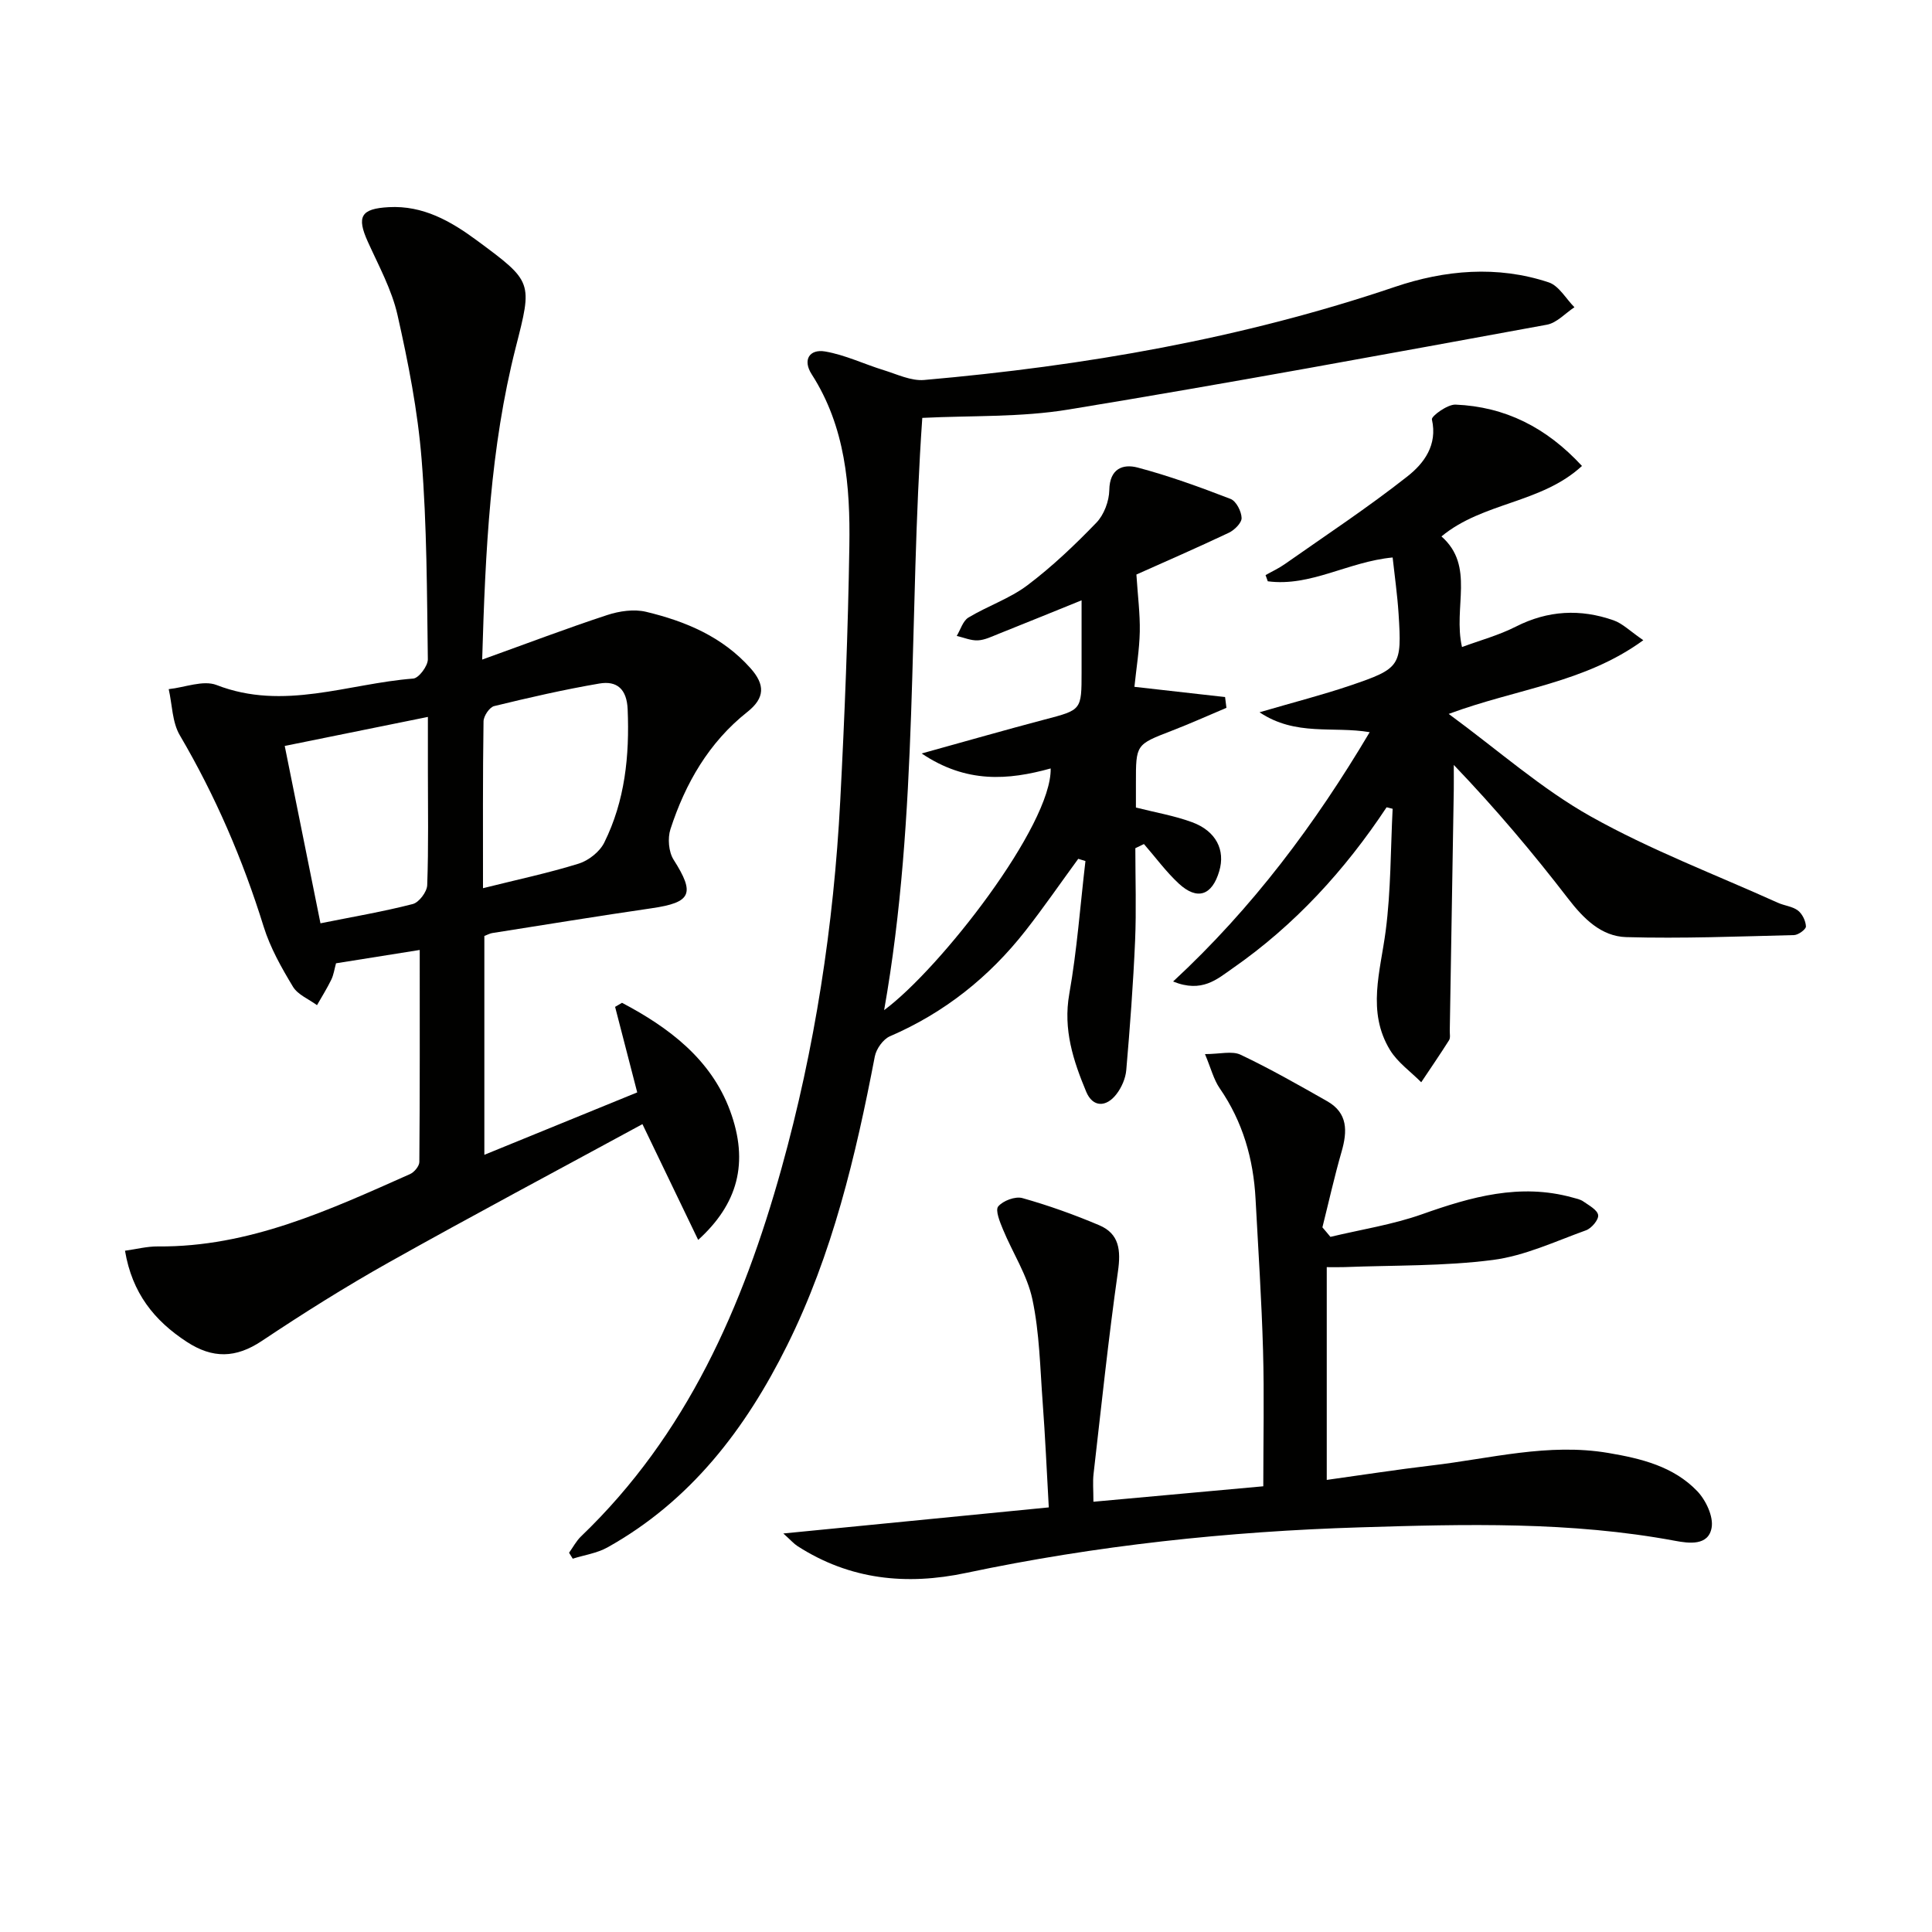
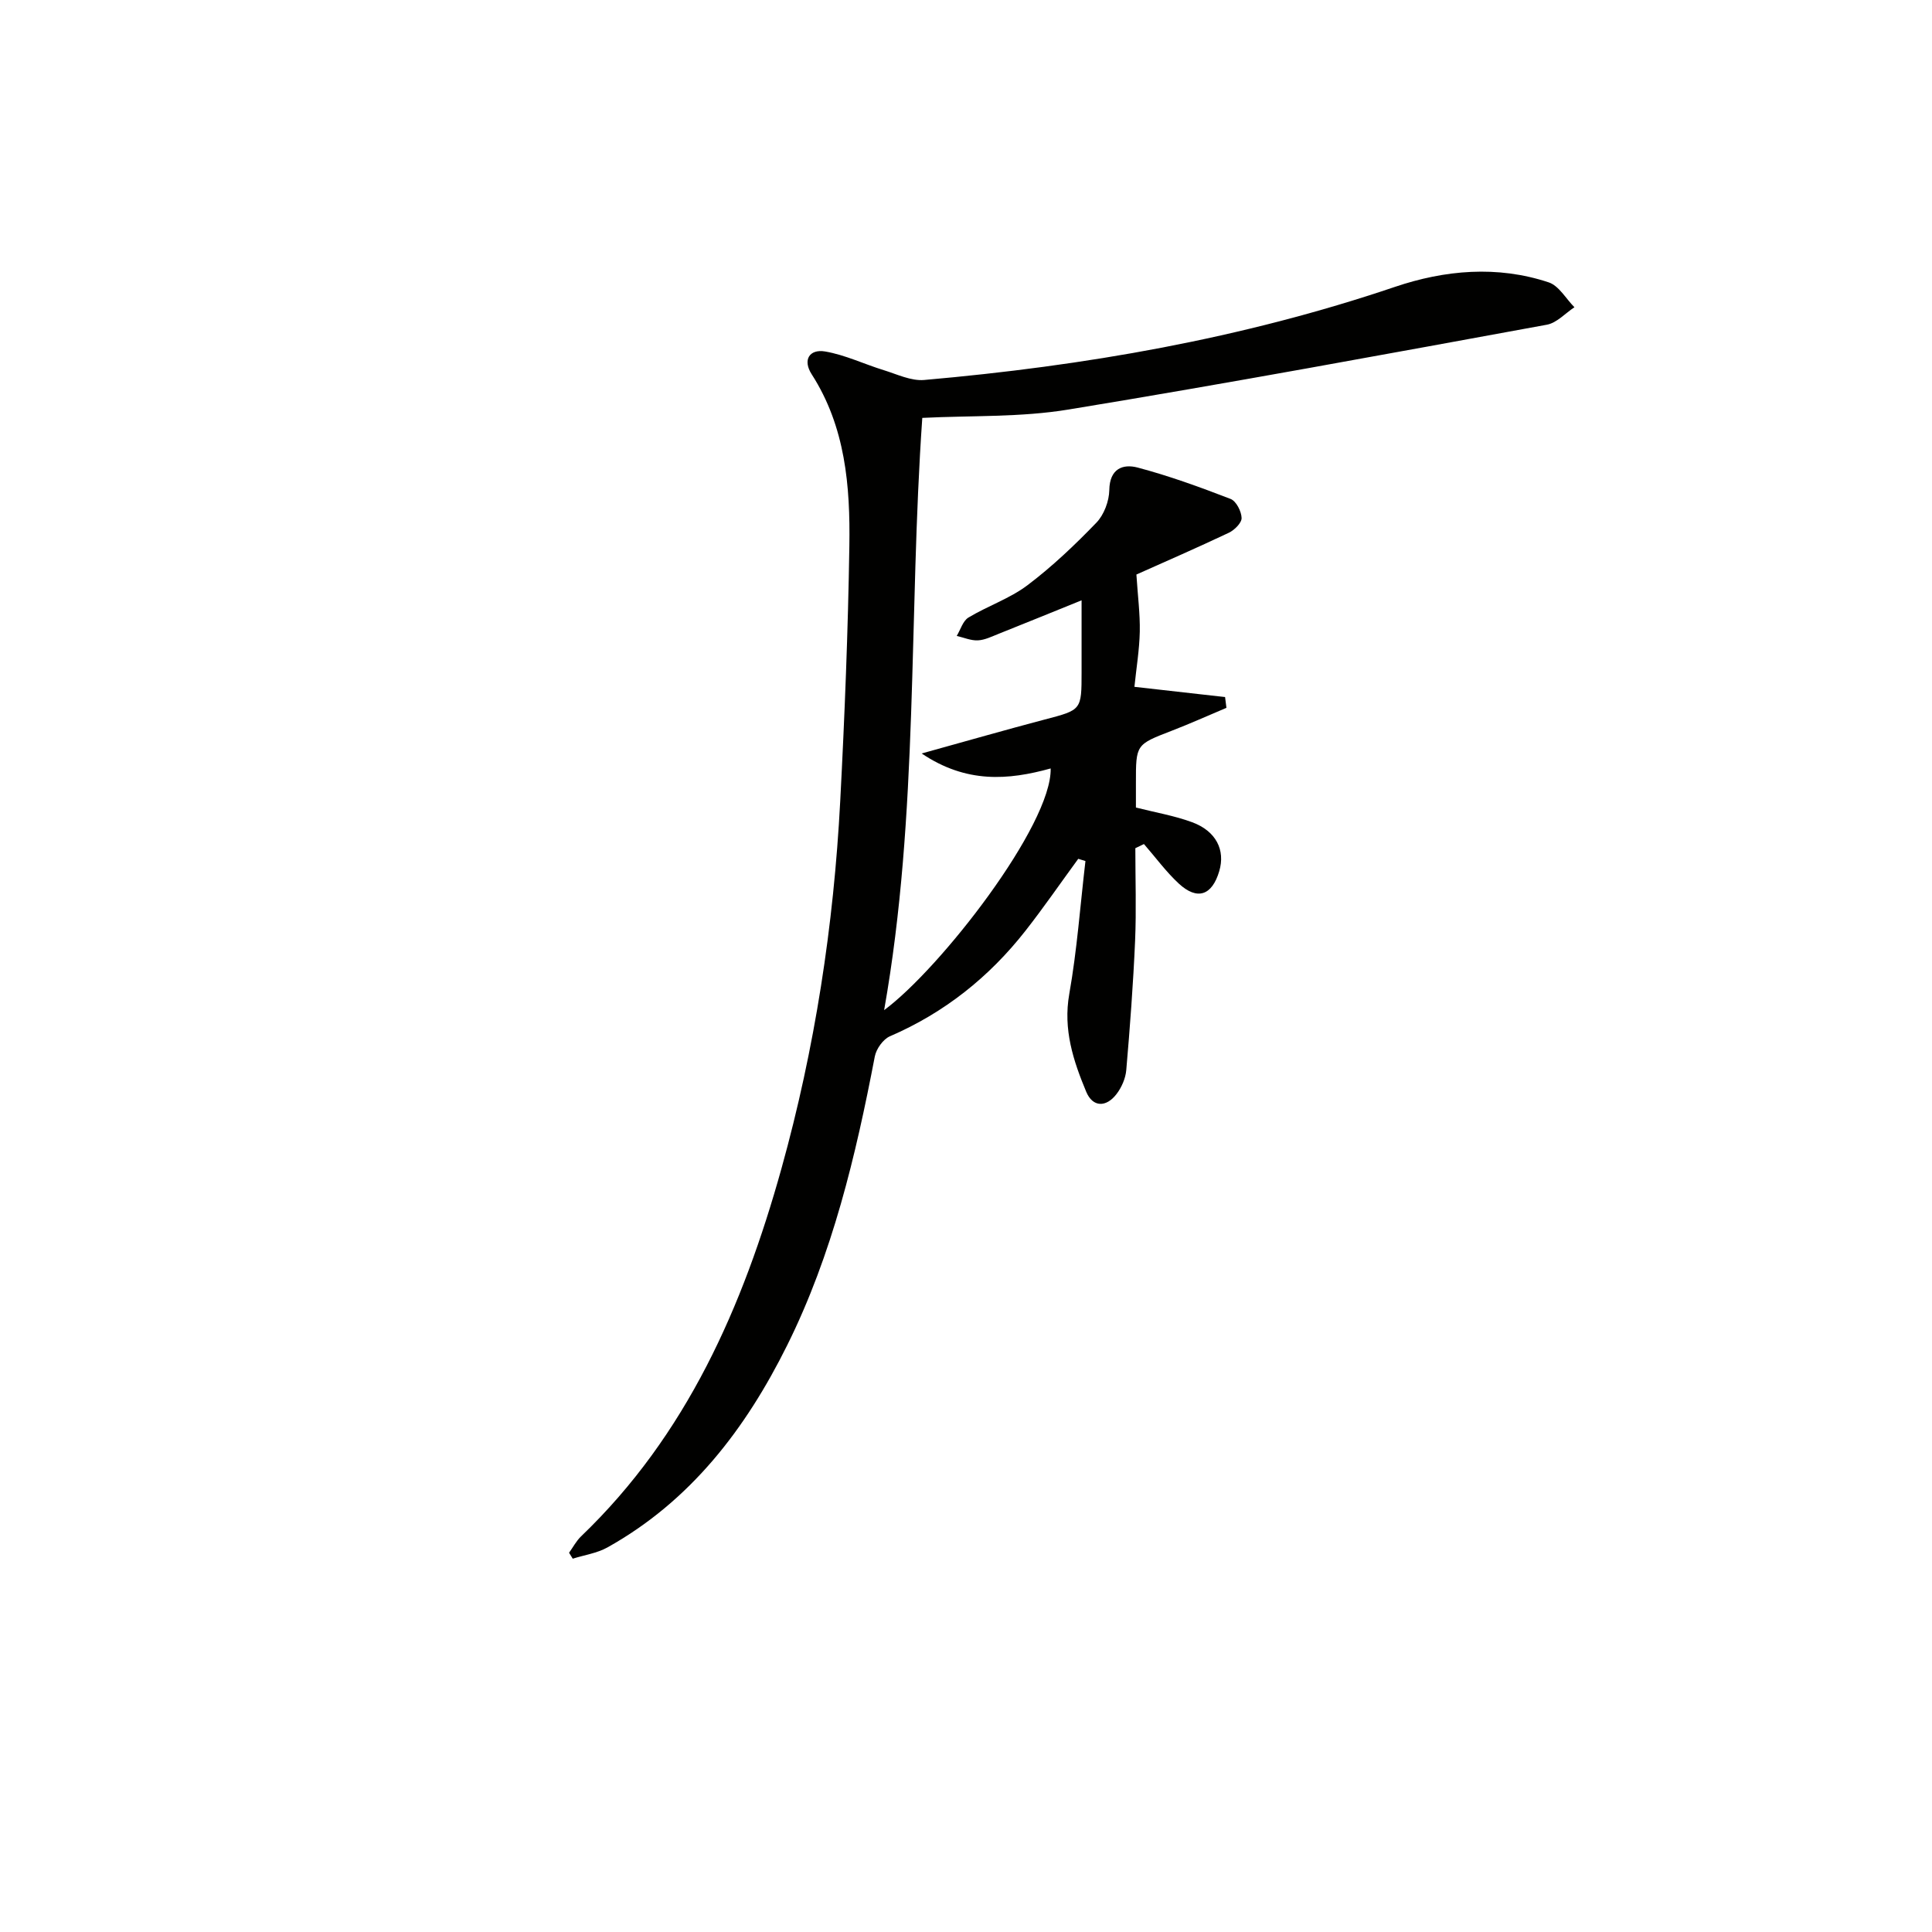
<svg xmlns="http://www.w3.org/2000/svg" enable-background="new 0 0 400 400" viewBox="0 0 400 400">
  <g fill="#010100">
-     <path d="m99.83 136.56c9.4-3.38 17.59-6.5 25.91-9.23 2.5-.82 5.53-1.26 8.03-.66 8.16 1.96 15.79 5.14 21.6 11.66 3.03 3.4 3.06 6.14-.65 9.08-7.96 6.3-12.83 14.78-15.91 24.26-.61 1.88-.38 4.7.65 6.32 4.48 7.04 3.71 8.86-4.58 10.06-11.01 1.6-21.98 3.4-32.97 5.13-.47.07-.91.33-1.63.6v45.31c10.63-4.34 21.02-8.58 31.65-12.92-1.57-6.05-3.07-11.88-4.58-17.71.48-.28.95-.56 1.43-.84 9.66 5.09 18.4 11.64 22.35 22.28 4.04 10.9 1.55 19.43-6.58 26.81-3.83-7.95-7.51-15.61-11.54-23.97-17.55 9.54-35.15 18.89-52.53 28.64-8.98 5.04-17.72 10.54-26.29 16.26-5.38 3.58-10.16 3.67-15.51.18-6.75-4.4-11.33-10.11-12.8-18.87 2.36-.33 4.59-.91 6.81-.89 18.9.17 35.52-7.56 52.21-14.98.87-.39 1.91-1.64 1.92-2.5.12-14.46.08-28.91.08-43.9-6.12.97-11.65 1.85-17.33 2.76-.34 1.22-.49 2.39-.98 3.39-.88 1.81-1.96 3.53-2.96 5.28-1.69-1.25-3.96-2.15-4.97-3.81-2.38-3.94-4.71-8.08-6.07-12.44-4.31-13.88-9.99-27.08-17.36-39.63-1.59-2.7-1.57-6.34-2.3-9.55 3.33-.35 7.14-1.93 9.92-.85 13.87 5.39 27.2-.3 40.71-1.34 1.15-.09 3.04-2.62 3.02-4-.19-13.8-.19-27.65-1.29-41.39-.8-10.04-2.77-20.04-4.99-29.88-1.19-5.26-3.9-10.2-6.15-15.18-2.35-5.2-1.44-6.84 4.34-7.15 7.1-.39 12.83 2.89 18.26 6.9 11.61 8.58 11.49 8.57 8.02 22.17-5.26 20.71-6.28 41.9-6.94 64.6zm.17 47.33c7.03-1.76 13.52-3.13 19.83-5.09 2.04-.64 4.33-2.45 5.27-4.34 4.3-8.66 5.25-17.99 4.85-27.58-.17-4.21-2.21-5.99-5.87-5.36-7.31 1.25-14.56 2.91-21.77 4.67-.97.24-2.18 2.05-2.2 3.15-.17 11.27-.11 22.56-.11 34.55zm-33.65 7.27c6.81-1.37 13.02-2.42 19.11-3.99 1.29-.33 2.94-2.52 2.99-3.91.29-7.98.14-15.98.14-23.97 0-3.4 0-6.81 0-10.86-10.45 2.12-19.93 4.04-29.64 6.01 2.51 12.49 4.89 24.28 7.4 36.72z" />
    <path d="m190.95 86.52c-2.86 40.9-.69 81.89-7.9 122.62 11.64-8.61 34.74-38.31 34.48-50.04-8.79 2.43-17.44 3.13-26.71-3.1 9.31-2.58 17.39-4.9 25.51-7.04 7.58-1.99 7.6-1.91 7.6-9.81 0-4.82 0-9.65 0-14.86-5.96 2.41-11.57 4.7-17.21 6.95-1.39.55-2.82 1.27-4.26 1.34s-2.92-.58-4.38-.92c.79-1.3 1.27-3.1 2.42-3.8 3.98-2.4 8.56-3.93 12.22-6.69 5.12-3.86 9.82-8.34 14.28-12.96 1.58-1.64 2.63-4.46 2.67-6.76.07-4.43 2.82-5.45 5.86-4.65 6.54 1.73 12.93 4.06 19.25 6.5 1.16.45 2.24 2.56 2.28 3.94.03 1.01-1.48 2.51-2.64 3.06-6.59 3.12-13.28 6.03-19.14 8.65.28 4.39.77 8.11.7 11.82-.08 3.77-.71 7.53-1.11 11.43 6.64.75 12.71 1.44 18.77 2.12.09.74.18 1.49.28 2.23-3.8 1.6-7.55 3.29-11.39 4.77-7.34 2.84-7.36 2.79-7.35 10.81v5.06c4.06 1.03 7.97 1.69 11.63 3.04 4.97 1.83 6.92 5.77 5.62 10.14-1.49 5.04-4.55 6.1-8.38 2.56-2.65-2.46-4.82-5.44-7.21-8.18-.59.29-1.19.57-1.78.86 0 6.39.22 12.79-.05 19.16-.39 8.94-1.06 17.88-1.83 26.8-.15 1.71-.97 3.59-2.03 4.96-2.14 2.78-4.91 2.74-6.26-.49-2.67-6.41-4.81-12.89-3.51-20.24 1.61-9.09 2.27-18.35 3.35-27.53-.5-.15-.99-.31-1.49-.46-3.64 4.97-7.13 10.05-10.93 14.9-7.52 9.59-16.79 16.98-28.06 21.84-1.41.61-2.83 2.61-3.13 4.18-3.95 20.58-8.76 40.91-18.15 59.81-8.59 17.29-19.98 32.22-37.21 41.84-2.16 1.2-4.78 1.57-7.18 2.33-.25-.41-.51-.82-.76-1.23.82-1.14 1.49-2.44 2.48-3.39 21.9-20.99 33.53-47.61 41.49-76.15 6.93-24.88 10.82-50.31 12.17-76.09.92-17.61 1.62-35.23 1.89-52.86.19-12.34-.8-24.61-7.8-35.5-1.93-3-.44-5.27 2.79-4.72 4.14.71 8.07 2.62 12.14 3.87 2.75.85 5.66 2.27 8.37 2.03 33.16-2.91 65.78-8.55 97.44-19.27 10.34-3.5 21.21-4.48 31.85-.94 2.12.7 3.57 3.39 5.33 5.15-1.9 1.25-3.66 3.25-5.72 3.62-32.96 6.03-65.92 12.13-98.98 17.55-9.95 1.65-20.22 1.23-30.32 1.74z" />
-     <path d="m275.45 256.08c6.33-1.52 12.85-2.52 18.96-4.68 10.18-3.61 20.27-6.47 31.11-3.48.79.22 1.67.38 2.31.84 1.17.82 2.91 1.75 3.05 2.82.13.95-1.37 2.73-2.51 3.14-6.36 2.29-12.7 5.29-19.29 6.14-10.14 1.31-20.47 1.08-30.72 1.48-1.13.04-2.25.01-3.67.01v44.05c7.42-1.03 14.55-2.15 21.71-2.99 12.15-1.42 24.14-4.7 36.59-2.59 6.86 1.16 13.49 2.79 18.4 7.9 1.79 1.87 3.4 5.27 2.98 7.59-.67 3.78-4.71 3.23-7.55 2.7-21.61-4.03-43.45-3.46-65.2-2.79-27.41.84-54.68 3.75-81.57 9.43-12.43 2.63-24.11 1.42-34.94-5.55-.76-.49-1.37-1.21-2.93-2.61 18.74-1.84 36.45-3.58 54.96-5.4-.43-7.63-.74-14.72-1.27-21.79-.53-7.11-.65-14.34-2.12-21.27-1.06-5.03-4.09-9.63-6.09-14.48-.64-1.54-1.64-3.98-.99-4.77 1-1.19 3.53-2.14 5-1.73 5.41 1.52 10.74 3.43 15.91 5.62 4.19 1.77 4.5 5.22 3.88 9.57-1.98 13.93-3.44 27.93-5.05 41.91-.19 1.62-.03 3.28-.03 5.77 11.99-1.09 23.44-2.14 35.17-3.2 0-9.59.21-18.86-.05-28.11-.3-10.46-.99-20.91-1.55-31.37-.44-8.29-2.64-15.99-7.42-22.92-1.25-1.81-1.8-4.1-3.05-7.08 3.08 0 5.59-.71 7.37.13 6.12 2.9 12.02 6.27 17.92 9.62 4.31 2.44 4.21 6.22 2.99 10.45-1.49 5.17-2.66 10.44-3.97 15.67.57.65 1.11 1.31 1.66 1.97z" />
-     <path d="m287.08 167.14c-8.64 13.04-19.03 24.41-31.89 33.35-3.19 2.22-6.33 5.15-12.31 2.72 16.46-15.25 29.38-32.56 40.7-51.62-7.58-1.29-15.3.9-22.81-4.12 7.22-2.11 13.09-3.61 18.81-5.55 10.4-3.53 10.67-4.02 9.98-14.85-.25-3.9-.81-7.79-1.23-11.65-9.21.87-17 6.11-25.85 4.93-.15-.43-.31-.85-.46-1.28 1.32-.75 2.72-1.39 3.96-2.26 8.54-6 17.27-11.76 25.45-18.21 3.37-2.66 6.24-6.44 5.03-11.76-.15-.67 3.22-3.14 4.89-3.07 10.23.43 18.78 4.68 26.18 12.7-8.44 7.79-20.48 7.46-29.09 14.59 7 6.17 2.36 14.63 4.25 22.9 3.73-1.38 7.62-2.43 11.14-4.22 6.64-3.38 13.37-3.72 20.24-1.31 1.88.66 3.43 2.25 6.16 4.12-12.18 8.87-26.12 10-40.29 15.26 10.32 7.58 19.22 15.51 29.38 21.21 12.38 6.95 25.8 12.03 38.78 17.89 1.35.61 3.01.74 4.14 1.6.91.7 1.61 2.15 1.66 3.3.03.58-1.57 1.77-2.46 1.79-11.58.28-23.18.75-34.75.42-5.16-.15-8.83-3.82-12.04-7.99-7.29-9.47-15-18.62-23.66-27.66 0 1.7.02 3.41 0 5.11-.27 16.64-.55 33.28-.83 49.92-.01.67.16 1.48-.15 1.97-1.86 2.94-3.83 5.81-5.76 8.7-2.18-2.2-4.88-4.09-6.46-6.67-4.85-7.96-1.99-16.29-.9-24.66 1.09-8.35 1.01-16.85 1.44-25.29-.41-.1-.83-.2-1.25-.31z" />
  </g>
</svg>